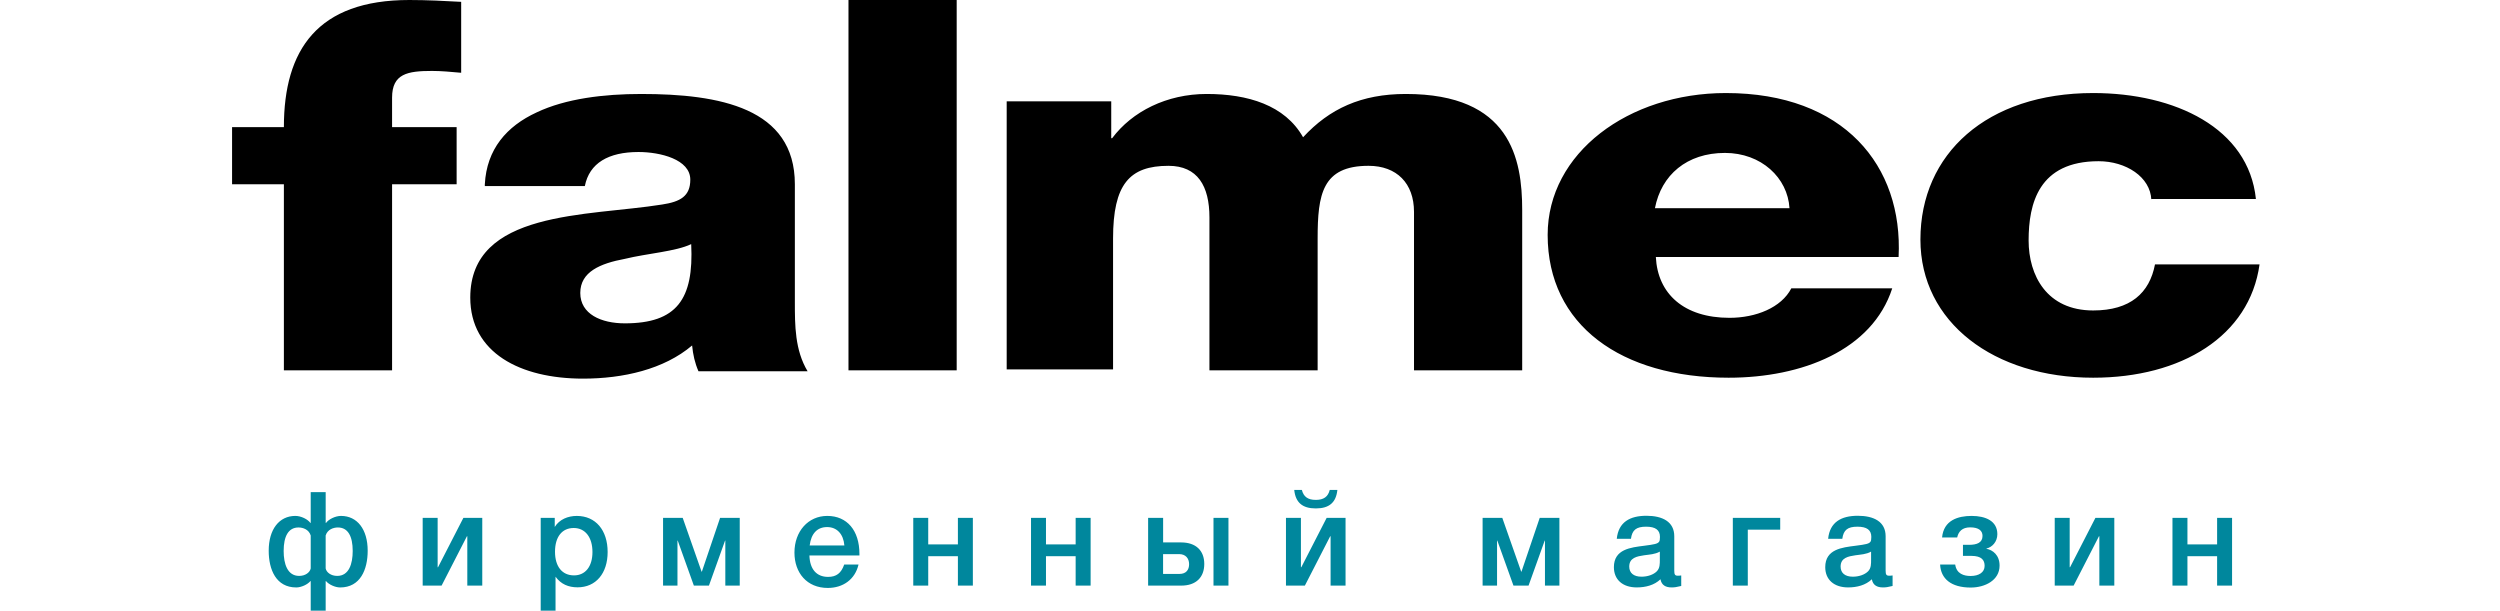
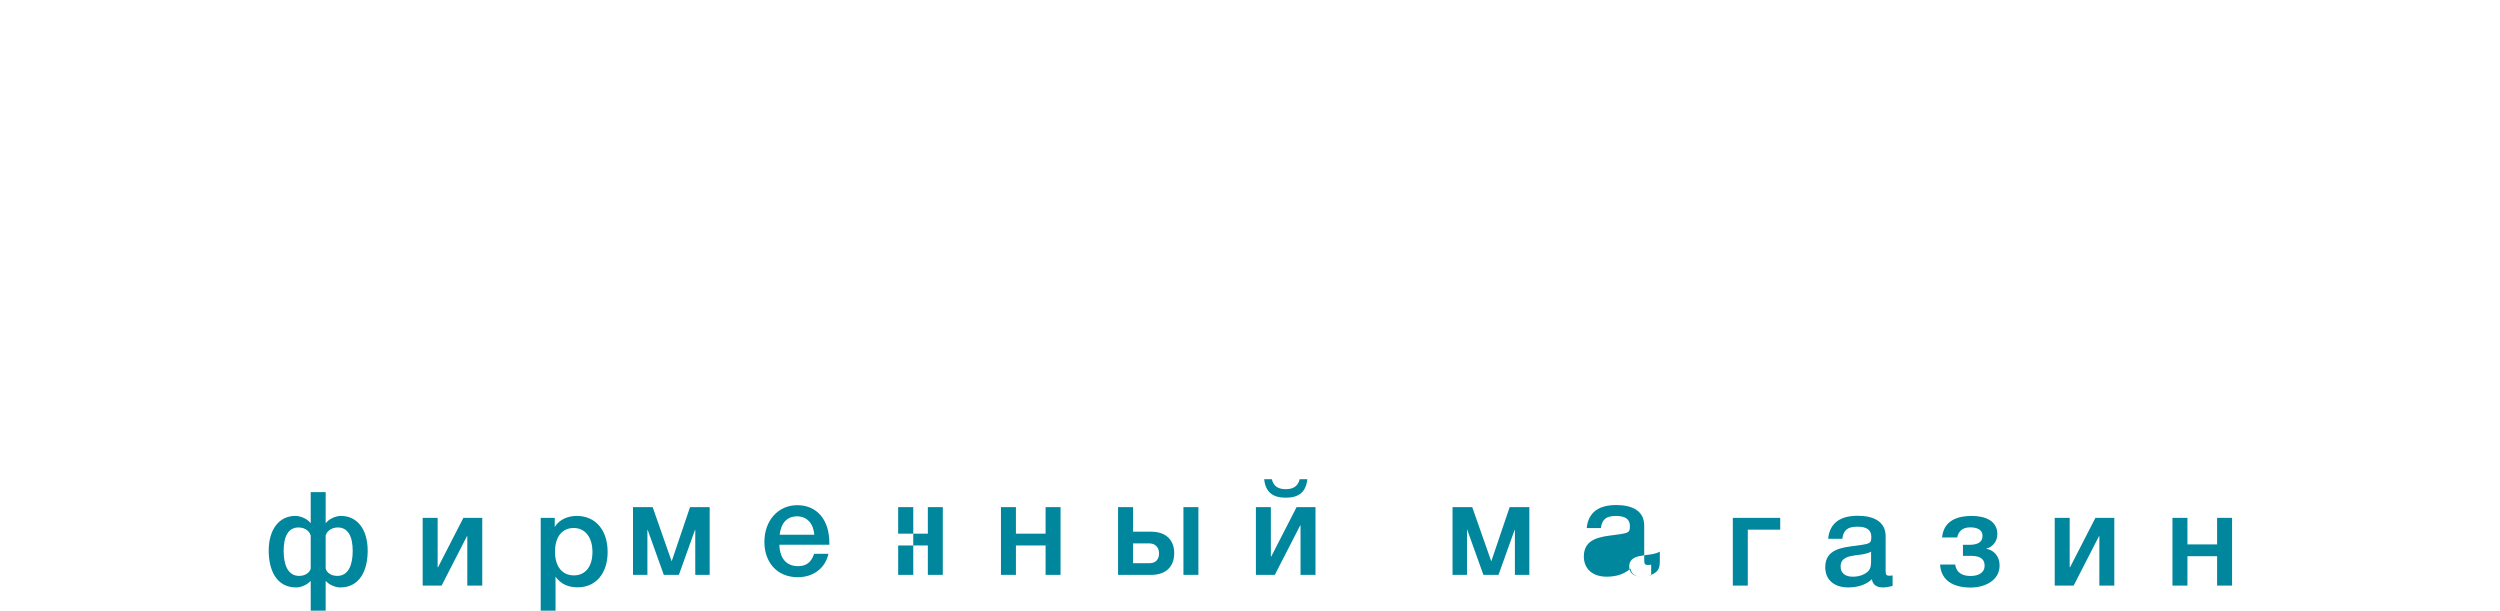
<svg xmlns="http://www.w3.org/2000/svg" width="262" height="64" fill="none">
-   <path d="M29.751 19.309h-5.43v-5.986h5.43C29.751 5.213 33.277 0 42.901 0c1.81 0 3.715.097 5.43.193v7.434c-1.048-.096-2.096-.193-3.049-.193-2.572 0-4.192.29-4.192 2.8v3.09h6.765v5.985H41.09v19.502H29.751V19.31zm35.731 14.578c5.431 0 7.242-2.51 6.956-8.303-1.62.773-4.574.966-6.956 1.545-2.572.483-4.669 1.352-4.669 3.572 0 2.22 2.192 3.186 4.67 3.186zM50.81 19.31c.19-3.669 2.287-6.082 5.43-7.53 3.05-1.449 7.052-1.931 10.958-1.931 8.195 0 16.103 1.448 16.103 9.461v12.358c0 2.413 0 5.02 1.334 7.24H73.2c-.38-.868-.572-1.737-.667-2.703-2.954 2.51-7.241 3.476-11.434 3.476-6.574 0-11.815-2.703-11.815-8.496 0-9.172 12.292-8.496 20.105-9.751 1.906-.29 2.954-.869 2.954-2.607 0-2.124-3.145-2.896-5.431-2.896-3.145 0-5.146 1.158-5.622 3.572H50.809v-.193zM100.261 0h-11.34v38.811h11.34V0zm5.24 10.62h10.957v3.862h.096c2.096-2.8 5.717-4.634 9.909-4.634 4.288 0 8.194 1.158 10.1 4.537 2.763-2.993 6.098-4.537 10.767-4.537 10.958 0 12.196 6.758 12.196 12.164v16.8h-11.338V22.204c0-2.993-1.811-4.827-4.765-4.827-4.859 0-5.335 2.993-5.335 7.627V38.81h-11.339V22.785c0-3.283-1.239-5.407-4.288-5.407-4.097 0-5.812 1.931-5.812 7.627v13.71h-11.148V10.62zm82.038 11.2c-.19-3.187-2.954-5.794-6.765-5.794-4.002 0-6.67 2.318-7.337 5.793h14.102zm-14.006 5.116c.19 3.862 2.953 6.372 7.718 6.372 2.763 0 5.431-1.062 6.479-3.09h10.576c-2.096 6.47-9.433 9.366-17.151 9.366-11.243 0-18.961-5.504-18.961-14.965 0-8.593 8.48-14.868 18.675-14.868 12.387 0 18.581 7.627 18.104 17.185h-25.44zm51.929-5.986c-.096-2.413-2.668-4.055-5.527-4.055-6.288 0-7.336 4.442-7.336 8.303 0 3.669 1.905 7.338 6.765 7.338 3.906 0 5.907-1.835 6.479-4.828H236.8c-1.048 7.53-8.194 11.876-17.436 11.876-10.386 0-18.104-5.793-18.104-14.482 0-8.979 6.956-15.351 18.104-15.351 8.575 0 16.293 3.669 17.055 11.103h-10.957v.096z" fill="#000" />
-   <path d="M229.244 61.372v-3.081h3.109v3.081h1.568v-7.098h-1.568v2.779h-3.109v-2.78h-1.569v7.1h1.569zm-11.928 0l2.655-5.172h.041v5.172h1.568v-7.098h-1.981l-2.655 5.172h-.041v-5.172h-1.568v7.098h1.981zm-10.787.203c1.5 0 3.027-.757 3.027-2.3 0-1.103-.715-1.64-1.376-1.763v-.028c.578-.124 1.142-.688 1.142-1.502 0-1.39-1.238-1.914-2.696-1.914-1.431 0-2.93.455-3.096 2.259h1.582c.138-.62.523-1.06 1.362-1.06.922 0 1.294.37 1.294.895 0 .716-.592.936-1.417.936h-.633v1.158h.88c1.087 0 1.39.455 1.39 1.047 0 .675-.592 1.06-1.472 1.06-.688 0-1.472-.22-1.61-1.198h-1.582c.069 1.474 1.142 2.41 3.205 2.41zm-12.358-1.138c-.809 0-1.275-.385-1.275-1.06 0-.935.822-1.072 1.549-1.183.562-.082 1.138-.096 1.645-.385v.84c0 .426.014.894-.315 1.224-.357.358-.96.564-1.604.564zm3.154 1.125c.303 0 .523-.028 1.018-.152v-1.103c-.192.027-.247.027-.357.027-.289 0-.372-.11-.372-.523v-3.61c0-1.528-1.238-2.148-2.916-2.148-1.734 0-2.93.661-3.109 2.41h1.485c.124-.922.564-1.266 1.582-1.266.991 0 1.459.344 1.459 1.074 0 .261-.028.427-.097.51-.151.206-.467.275-1.554.413-1.417.18-3.178.358-3.178 2.245 0 1.309.922 2.122 2.394 2.122.935 0 1.843-.234 2.49-.854.11.62.55.854 1.155.854zm-14.156-.19v-5.86h3.397v-1.238H181.6v7.098h1.569zm-11.144-.935c-.812 0-1.28-.385-1.28-1.06 0-.935.826-1.072 1.555-1.183.564-.082 1.142-.096 1.651-.385v.84c0 .426.013.894-.317 1.224-.357.358-.963.564-1.609.564zm3.15 1.125c.303 0 .523-.028 1.018-.152v-1.103c-.193.027-.248.027-.358.027-.289 0-.371-.11-.371-.523v-3.61c0-1.528-1.238-2.148-2.917-2.148-1.733 0-2.93.661-3.109 2.41h1.486c.124-.922.564-1.266 1.582-1.266.991 0 1.458.344 1.458 1.074 0 .261-.027.427-.096.51-.151.206-.468.275-1.554.413-1.417.18-3.178.358-3.178 2.245 0 1.309.921 2.122 2.393 2.122.936 0 1.844-.234 2.49-.854.11.62.551.854 1.156.854zm-18.284-.19v-4.718h.028l1.692 4.718h1.582l1.692-4.718h.027v4.718h1.514v-7.098h-2.064l-1.912 5.64h-.027l-1.981-5.64h-2.064v7.098h1.513zm-20.141 0l2.655-5.172h.041v5.172h1.568v-7.098h-1.981l-2.655 5.172h-.041v-5.172h-1.568v7.098h1.981zm1.147-8.089c1.407 0 2.123-.619 2.261-1.94h-.8c-.18.716-.635 1.046-1.461 1.046-.828 0-1.283-.33-1.462-1.045h-.8c.138 1.32.855 1.94 2.262 1.94zm-14.292 6.865h-1.714v-2.077h1.686c.671 0 1.041.44 1.041 1.059 0 .578-.301 1.018-1.013 1.018zm.19 1.224c1.545 0 2.413-.866 2.413-2.27 0-1.389-.868-2.256-2.426-2.256h-1.887v-2.572h-1.572v7.098h3.472zm4.947 0v-7.098h-1.568v7.098h1.568zm-19.123 0v-3.081h3.109v3.081h1.569v-7.098h-1.569v2.779h-3.109v-2.78h-1.568v7.1h1.568zm-12.34 0v-3.081h3.109v3.081h1.568v-7.098h-1.568v2.779h-3.11v-2.78H95.71v7.1h1.569zm-8.789-4.21h-3.635c.152-1.251.796-1.925 1.825-1.925 1.028 0 1.714.729 1.81 1.926zm-1.736 4.455c1.596 0 2.861-.895 3.219-2.452h-1.5c-.316.909-.825 1.294-1.692 1.294-1.21 0-1.912-.813-1.953-2.245h5.241v-.166c0-2.451-1.293-3.98-3.37-3.98-1.995 0-3.44 1.611-3.44 3.843 0 2.122 1.308 3.706 3.495 3.706zm-15.755-.245v-4.718h.028l1.69 4.718h1.58l1.69-4.718h.027v4.718h1.511v-7.098h-2.06l-1.91 5.64h-.028l-1.978-5.64h-2.06v7.098h1.51zM60.155 60.3c-1.249 0-1.99-.935-1.99-2.476 0-1.554.727-2.49 1.962-2.49 1.207 0 1.962.977 1.962 2.518 0 1.513-.74 2.448-1.934 2.448zM58.22 64v-3.562c.564.784 1.348 1.114 2.31 1.114 1.913 0 3.15-1.458 3.15-3.7 0-2.298-1.265-3.783-3.232-3.783-.922 0-1.816.357-2.311 1.155v-.95h-1.472V64h1.555zm-11.942-2.627l2.655-5.172h.041v5.172h1.568v-7.098h-1.98l-2.656 5.172h-.041v-5.172h-1.568v7.098h1.98zm-14.927-1.018c-1.238 0-1.624-1.279-1.624-2.613 0-1.541.496-2.463 1.555-2.463.468 0 1.087.206 1.28.84v3.452c-.083.413-.551.784-1.211.784zm3.99 0c-.661 0-1.129-.371-1.212-.784v-3.453c.193-.633.812-.839 1.28-.839 1.06 0 1.554.922 1.554 2.463 0 1.334-.385 2.613-1.623 2.613zM34.13 64v-3.095h.042c.275.343.949.66 1.472.66 2.118 0 2.889-1.871 2.889-3.852 0-2.242-1.1-3.645-2.793-3.645-.605 0-1.307.357-1.568.729h-.041v-3.22h-1.569v3.22h-.041c-.261-.372-.963-.73-1.568-.73-1.692 0-2.793 1.404-2.793 3.646 0 1.981.77 3.852 2.889 3.852.523 0 1.197-.316 1.472-.66h.041V64h1.569z" fill="#00879D" />
+   <path d="M229.244 61.372v-3.081h3.109v3.081h1.568v-7.098h-1.568v2.779h-3.109v-2.78h-1.569v7.1h1.569zm-11.928 0l2.655-5.172h.041v5.172h1.568v-7.098h-1.981l-2.655 5.172h-.041v-5.172h-1.568v7.098h1.981zm-10.787.203c1.5 0 3.027-.757 3.027-2.3 0-1.103-.715-1.64-1.376-1.763v-.028c.578-.124 1.142-.688 1.142-1.502 0-1.39-1.238-1.914-2.696-1.914-1.431 0-2.93.455-3.096 2.259h1.582c.138-.62.523-1.06 1.362-1.06.922 0 1.294.37 1.294.895 0 .716-.592.936-1.417.936h-.633v1.158h.88c1.087 0 1.39.455 1.39 1.047 0 .675-.592 1.06-1.472 1.06-.688 0-1.472-.22-1.61-1.198h-1.582c.069 1.474 1.142 2.41 3.205 2.41zm-12.358-1.138c-.809 0-1.275-.385-1.275-1.06 0-.935.822-1.072 1.549-1.183.562-.082 1.138-.096 1.645-.385v.84c0 .426.014.894-.315 1.224-.357.358-.96.564-1.604.564zm3.154 1.125c.303 0 .523-.028 1.018-.152v-1.103c-.192.027-.247.027-.357.027-.289 0-.372-.11-.372-.523v-3.61c0-1.528-1.238-2.148-2.916-2.148-1.734 0-2.93.661-3.109 2.41h1.485c.124-.922.564-1.266 1.582-1.266.991 0 1.459.344 1.459 1.074 0 .261-.028.427-.097.51-.151.206-.467.275-1.554.413-1.417.18-3.178.358-3.178 2.245 0 1.309.922 2.122 2.394 2.122.935 0 1.843-.234 2.49-.854.11.62.55.854 1.155.854zm-14.156-.19v-5.86h3.397v-1.238H181.6v7.098h1.569zm-11.144-.935c-.812 0-1.28-.385-1.28-1.06 0-.935.826-1.072 1.555-1.183.564-.082 1.142-.096 1.651-.385v.84c0 .426.013.894-.317 1.224-.357.358-.963.564-1.609.564zc.303 0 .523-.028 1.018-.152v-1.103c-.193.027-.248.027-.358.027-.289 0-.371-.11-.371-.523v-3.61c0-1.528-1.238-2.148-2.917-2.148-1.733 0-2.93.661-3.109 2.41h1.486c.124-.922.564-1.266 1.582-1.266.991 0 1.458.344 1.458 1.074 0 .261-.027.427-.096.51-.151.206-.468.275-1.554.413-1.417.18-3.178.358-3.178 2.245 0 1.309.921 2.122 2.393 2.122.936 0 1.844-.234 2.49-.854.11.62.551.854 1.156.854zm-18.284-.19v-4.718h.028l1.692 4.718h1.582l1.692-4.718h.027v4.718h1.514v-7.098h-2.064l-1.912 5.64h-.027l-1.981-5.64h-2.064v7.098h1.513zm-20.141 0l2.655-5.172h.041v5.172h1.568v-7.098h-1.981l-2.655 5.172h-.041v-5.172h-1.568v7.098h1.981zm1.147-8.089c1.407 0 2.123-.619 2.261-1.94h-.8c-.18.716-.635 1.046-1.461 1.046-.828 0-1.283-.33-1.462-1.045h-.8c.138 1.32.855 1.94 2.262 1.94zm-14.292 6.865h-1.714v-2.077h1.686c.671 0 1.041.44 1.041 1.059 0 .578-.301 1.018-1.013 1.018zm.19 1.224c1.545 0 2.413-.866 2.413-2.27 0-1.389-.868-2.256-2.426-2.256h-1.887v-2.572h-1.572v7.098h3.472zm4.947 0v-7.098h-1.568v7.098h1.568zm-19.123 0v-3.081h3.109v3.081h1.569v-7.098h-1.569v2.779h-3.109v-2.78h-1.568v7.1h1.568zm-12.34 0v-3.081h3.109v3.081h1.568v-7.098h-1.568v2.779h-3.11v-2.78H95.71v7.1h1.569zm-8.789-4.21h-3.635c.152-1.251.796-1.925 1.825-1.925 1.028 0 1.714.729 1.81 1.926zm-1.736 4.455c1.596 0 2.861-.895 3.219-2.452h-1.5c-.316.909-.825 1.294-1.692 1.294-1.21 0-1.912-.813-1.953-2.245h5.241v-.166c0-2.451-1.293-3.98-3.37-3.98-1.995 0-3.44 1.611-3.44 3.843 0 2.122 1.308 3.706 3.495 3.706zm-15.755-.245v-4.718h.028l1.69 4.718h1.58l1.69-4.718h.027v4.718h1.511v-7.098h-2.06l-1.91 5.64h-.028l-1.978-5.64h-2.06v7.098h1.51zM60.155 60.3c-1.249 0-1.99-.935-1.99-2.476 0-1.554.727-2.49 1.962-2.49 1.207 0 1.962.977 1.962 2.518 0 1.513-.74 2.448-1.934 2.448zM58.22 64v-3.562c.564.784 1.348 1.114 2.31 1.114 1.913 0 3.15-1.458 3.15-3.7 0-2.298-1.265-3.783-3.232-3.783-.922 0-1.816.357-2.311 1.155v-.95h-1.472V64h1.555zm-11.942-2.627l2.655-5.172h.041v5.172h1.568v-7.098h-1.98l-2.656 5.172h-.041v-5.172h-1.568v7.098h1.98zm-14.927-1.018c-1.238 0-1.624-1.279-1.624-2.613 0-1.541.496-2.463 1.555-2.463.468 0 1.087.206 1.28.84v3.452c-.083.413-.551.784-1.211.784zm3.99 0c-.661 0-1.129-.371-1.212-.784v-3.453c.193-.633.812-.839 1.28-.839 1.06 0 1.554.922 1.554 2.463 0 1.334-.385 2.613-1.623 2.613zM34.13 64v-3.095h.042c.275.343.949.66 1.472.66 2.118 0 2.889-1.871 2.889-3.852 0-2.242-1.1-3.645-2.793-3.645-.605 0-1.307.357-1.568.729h-.041v-3.22h-1.569v3.22h-.041c-.261-.372-.963-.73-1.568-.73-1.692 0-2.793 1.404-2.793 3.646 0 1.981.77 3.852 2.889 3.852.523 0 1.197-.316 1.472-.66h.041V64h1.569z" fill="#00879D" />
</svg>